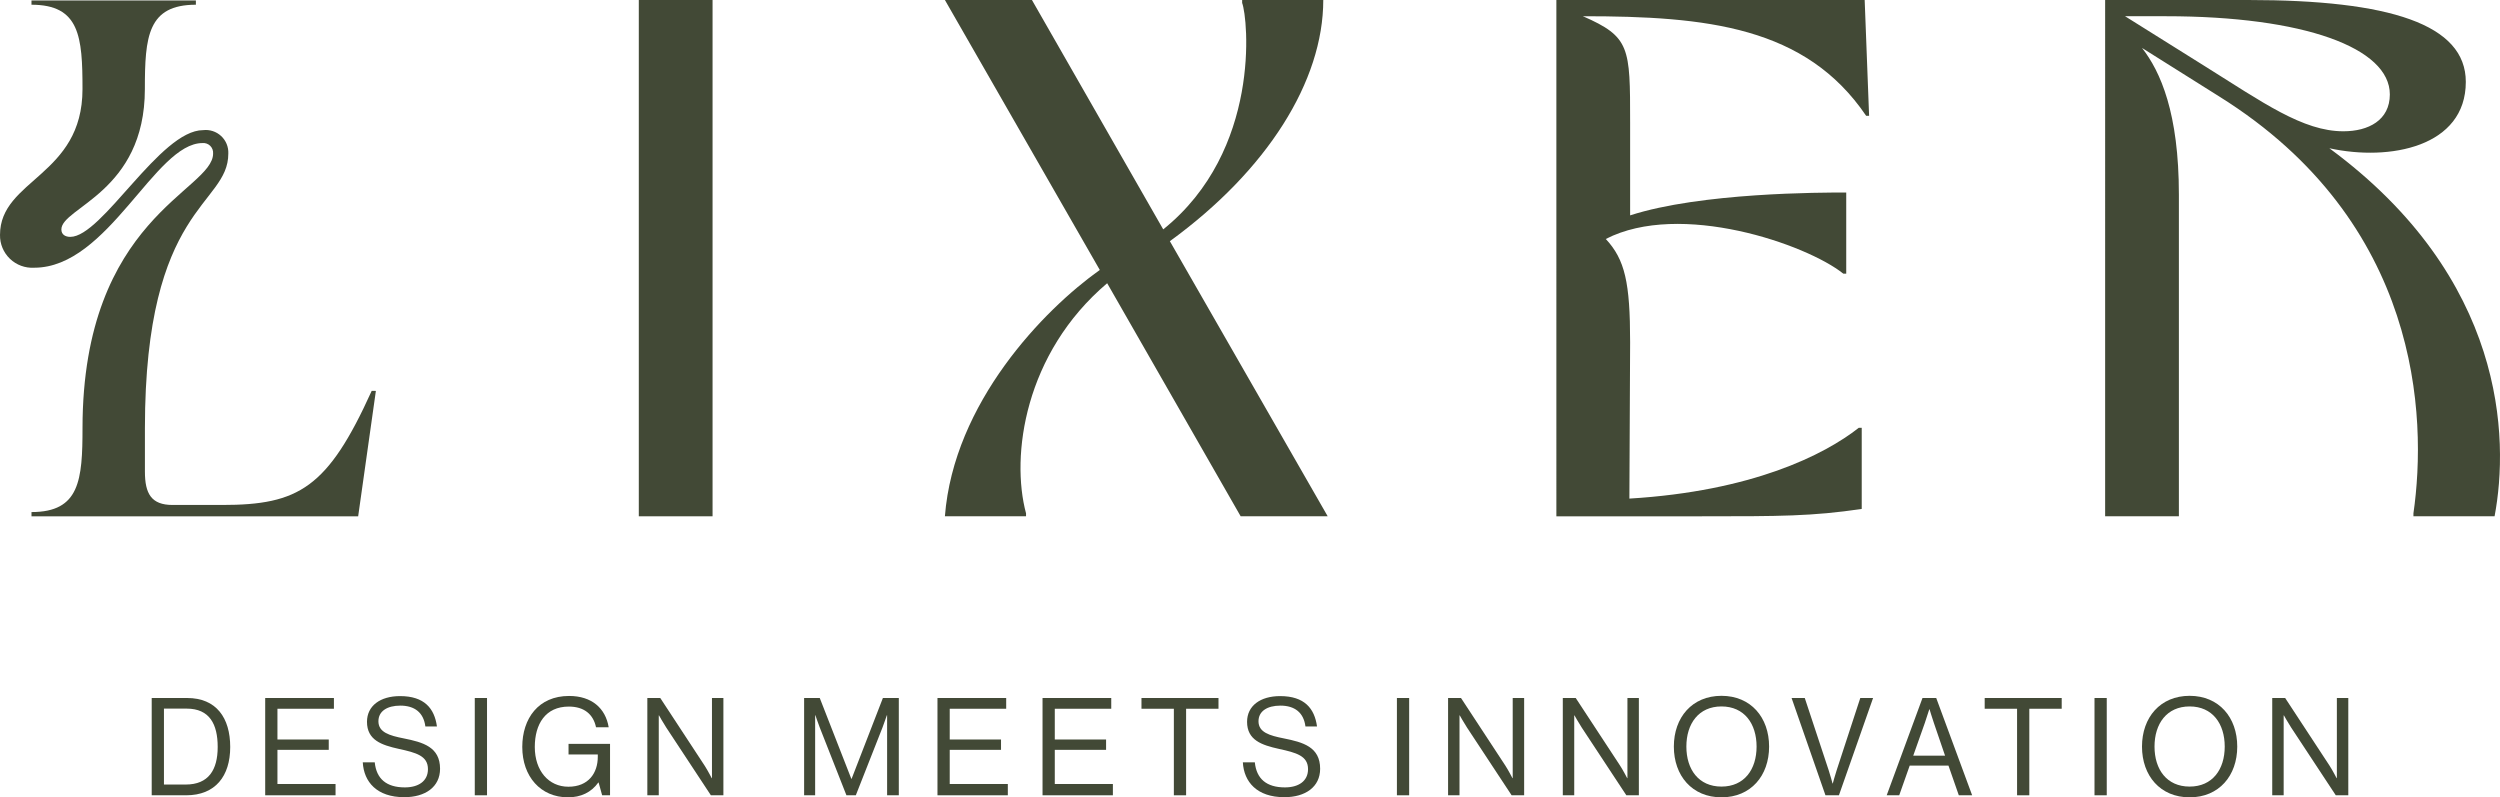
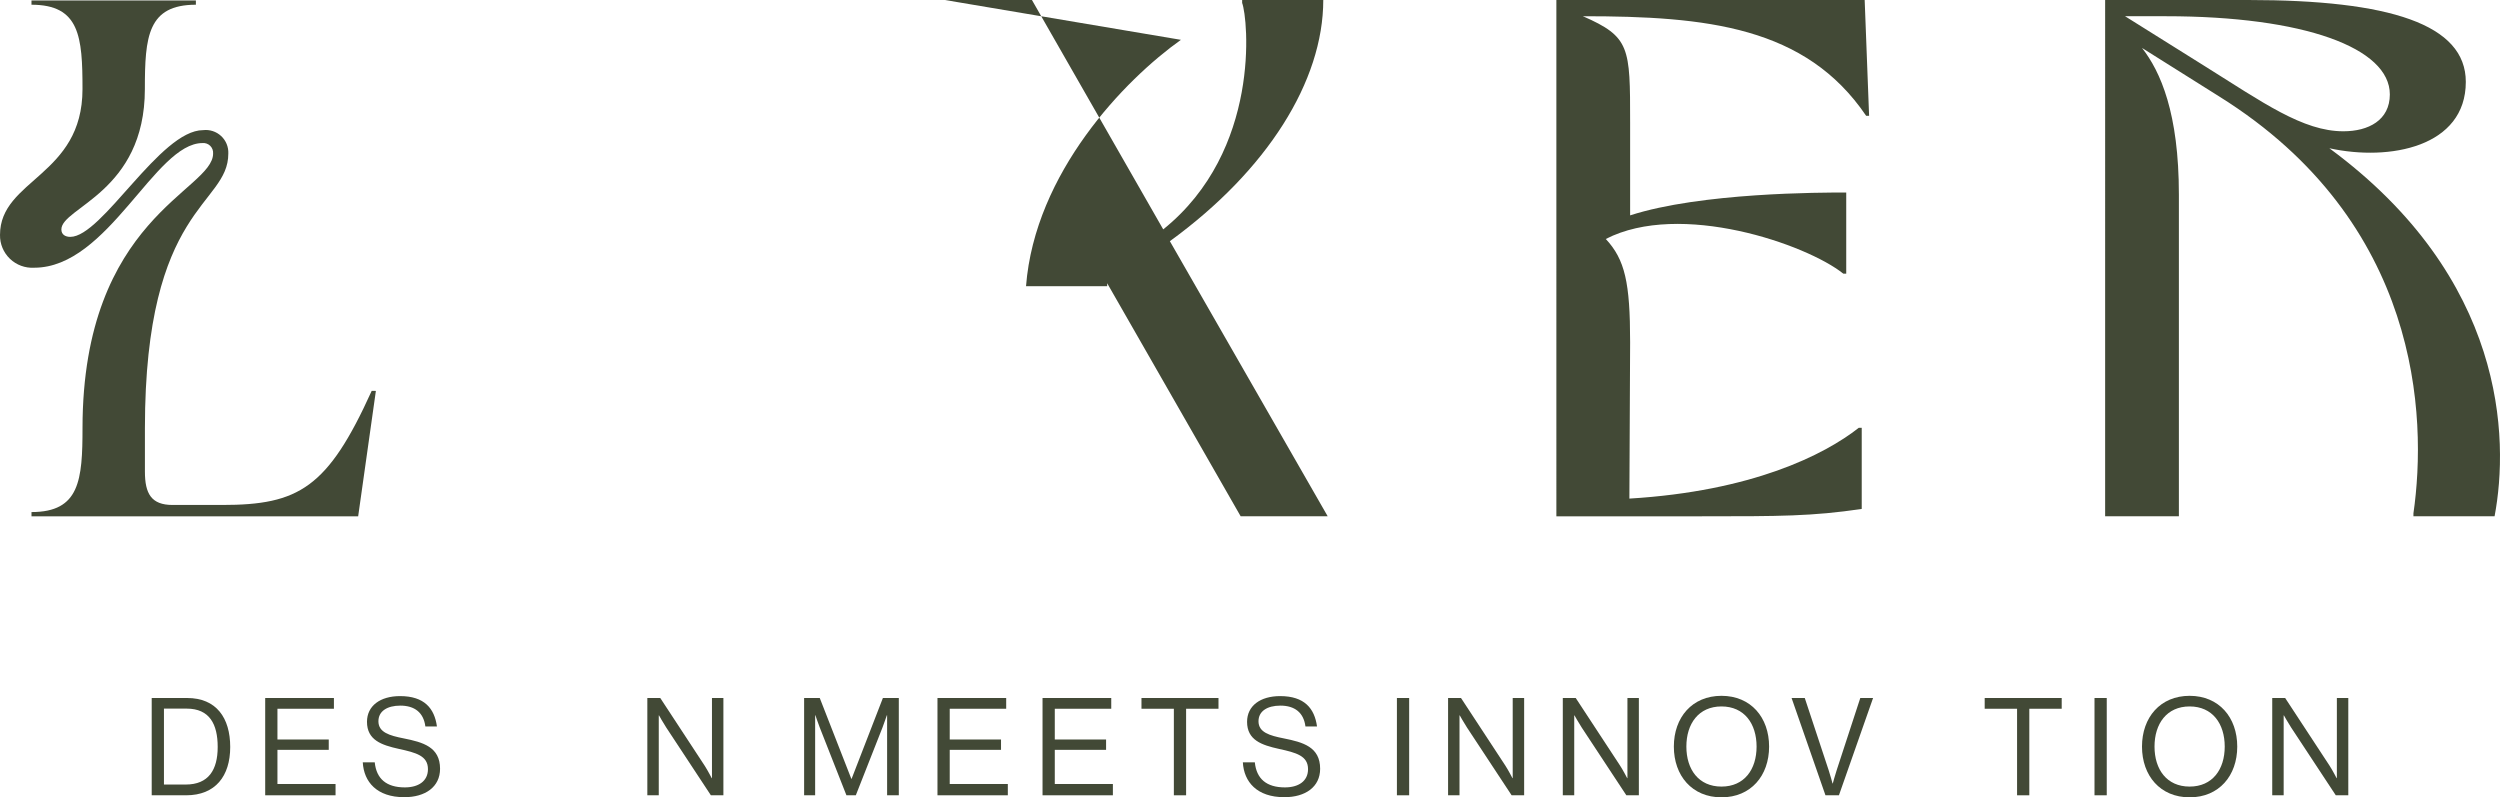
<svg xmlns="http://www.w3.org/2000/svg" id="Laag_2" viewBox="0 0 902.745 287.915">
  <g id="Components">
    <g id="_5d83060b-bc51-4db3-ac6f-df354c9cc20f_1">
      <path d="M135.729,141.153l-6.397,45.287H11.374v-1.534c17.397,0,18.422-11.517,18.422-30.447.085-75.829,47.155-85.569,47.155-99.026.076-1.031-.304-2.046-1.04-2.773-.737-.725-1.754-1.093-2.785-.999-17.216,0-33.979,45.01-60.756,45.01-3.247.201-6.427-.967-8.774-3.214C1.248,91.209-.054,88.082.002,84.832.002,64.706,29.791,63.635,29.791,32.155,29.791,13.221,28.766,1.707,11.369,1.707V.167h59.363v1.54c-17.402,0-18.422,11.514-18.422,30.448,0,37.244-30.147,42.741-30.147,50.697,0,1.952,1.569,2.682,3.215,2.682,11.545,0,32.394-38.539,47.965-38.539,2.372-.282,4.751.493,6.504,2.121,1.752,1.624,2.703,3.939,2.599,6.325,0,18.972-30.117,18.492-30.117,99.21v15.666c0,7.93,2.301,12.025,9.982,12.025h17.911c27.637,0,38.129-6.139,53.992-41.194l1.515.005Z" style="fill:#424936;" />
-       <path d="M230.669,0h26.634v186.434h-26.634V0Z" style="fill:#424936;" />
-       <path d="M479.43,186.434h-31.427l-48.206-84.162c-29.83,25.302-34.89,62.323-29.297,83.097v1.065h-29.298c3.196-41.016,35.689-74.574,55.931-88.956L341.202,0h31.428l47.408,82.83c35.422-28.498,30.629-76.171,28.497-81.765V0h29.298c0,29.297-20.242,61.523-55.398,87.092l56.995,99.343Z" style="fill:#424936;" />
+       <path d="M479.43,186.434h-31.427l-48.206-84.162v1.065h-29.298c3.196-41.016,35.689-74.574,55.931-88.956L341.202,0h31.428l47.408,82.83c35.422-28.498,30.629-76.171,28.497-81.765V0h29.298c0,29.297-20.242,61.523-55.398,87.092l56.995,99.343Z" style="fill:#424936;" />
      <path d="M673.861,41.814c-21.839-32.227-57.527-35.955-102.273-35.955,17.046,7.457,17.046,11.187,17.046,38.353v33.558c25.569-8.257,68.982-8.257,78.037-8.257v29.298h-1.065c-13.317-10.654-58.86-26.368-85.76-12.518,6.925,7.458,8.788,15.714,8.788,37.288l-.266,56.462c44.212-2.664,70.313-15.713,82.832-25.567h1.065v29.296c-17.844,2.664-29.564,2.664-57.795,2.664h-52.467V0h111.327l1.599,41.814h-1.067Z" style="fill:#424936;" />
      <path d="M900.785,186.434h-29.298v-1.065c5.061-35.157,2.398-105.203-70.045-150.48l-27.967-17.578c6.659,8.523,13.317,23.438,13.317,53.001v116.122h-26.632V0h51.669c51.136,0,78.569,8.789,78.569,29.563,0,23.438-27.433,28.764-49.273,23.97,63.655,46.876,64.986,104.67,59.66,132.901ZM795.849,23.704c21.306,13.316,35.69,23.703,50.338,23.703,9.054,0,16.779-3.995,16.779-13.316,0-16.779-30.895-28.232-80.966-28.232h-14.648l28.497,17.845Z" style="fill:#424936;" />
      <path d="M54.779,252.046h12.775c10.564,0,15.575,7.174,15.575,17.689s-5.355,17.443-15.919,17.443h-12.431v-35.131ZM67.062,283.296c8.255,0,11.547-5.306,11.547-13.561s-2.948-13.856-11.203-13.856h-8.205v27.417h7.862Z" style="fill:#424936;" />
      <path d="M95.763,252.046h24.813v3.882h-20.391v11.104h18.524v3.735h-18.524v12.333h20.981v4.078h-25.402v-35.131Z" style="fill:#424936;" />
      <path d="M130.998,275.287h4.324c.59,5.946,4.226,9.041,10.859,9.041,4.864,0,8.352-2.211,8.352-6.584,0-4.815-4.226-5.945-10.515-7.321-6.191-1.375-11.498-3.145-11.498-9.777,0-5.798,4.816-9.287,11.94-9.287,8.795,0,12.431,4.472,13.316,10.957h-4.177c-.639-5.011-3.882-7.518-9.041-7.518-4.766,0-7.911,2.015-7.911,5.65,0,3.98,3.931,5.16,9.188,6.192,6.83,1.375,13.07,3.046,13.07,10.957,0,6.583-5.355,10.268-12.922,10.268-9.876,0-14.593-5.503-14.986-12.578Z" style="fill:#424936;" />
-       <path d="M171.44,252.046h4.422v35.131h-4.422v-35.131Z" style="fill:#424936;" />
-       <path d="M216.155,282.559h-.098c-2.555,3.587-6.339,5.356-10.957,5.356-9.876,0-16.509-7.518-16.509-18.18,0-10.318,5.847-18.426,16.902-18.426,8.157,0,13.168,4.422,14.298,11.302h-4.569c-.983-4.668-4.275-7.469-9.827-7.469-8.451,0-12.284,6.339-12.284,14.593,0,8.599,5.012,14.348,12.136,14.348,7.223,0,10.613-4.914,10.613-10.81v-.835h-10.563v-3.832h14.986v18.573h-2.85l-1.277-4.619Z" style="fill:#424936;" />
      <path d="M233.752,252.046h4.668l16.018,24.42c1.179,1.819,2.555,4.521,2.555,4.521h.098v-28.941h4.127v35.131h-4.521l-16.116-24.469c-1.13-1.72-2.604-4.373-2.604-4.373h-.098v28.842h-4.127v-35.131Z" style="fill:#424936;" />
      <path d="M290.363,252.046h5.65l11.399,29.187h.098l11.301-29.187h5.748v35.131h-4.226v-28.892h-.098s-.933,2.752-1.572,4.422l-9.631,24.469h-3.39l-9.63-24.469c-.688-1.769-1.572-4.422-1.572-4.422h-.098v28.892h-3.98v-35.131Z" style="fill:#424936;" />
      <path d="M338.521,252.046h24.813v3.882h-20.391v11.104h18.524v3.735h-18.524v12.333h20.981v4.078h-25.402v-35.131Z" style="fill:#424936;" />
      <path d="M376.458,252.046h24.813v3.882h-20.391v11.104h18.524v3.735h-18.524v12.333h20.981v4.078h-25.402v-35.131Z" style="fill:#424936;" />
      <path d="M412.184,252.046h27.81v3.882h-11.694v31.25h-4.422v-31.25h-11.694v-3.882Z" style="fill:#424936;" />
      <path d="M448.794,275.287h4.324c.59,5.946,4.226,9.041,10.86,9.041,4.863,0,8.352-2.211,8.352-6.584,0-4.815-4.226-5.945-10.515-7.321-6.191-1.375-11.497-3.145-11.497-9.777,0-5.798,4.815-9.287,11.94-9.287,8.794,0,12.43,4.472,13.314,10.957h-4.176c-.639-5.011-3.882-7.518-9.041-7.518-4.766,0-7.91,2.015-7.91,5.65,0,3.98,3.931,5.16,9.188,6.192,6.83,1.375,13.07,3.046,13.07,10.957,0,6.583-5.356,10.268-12.923,10.268-9.876,0-14.592-5.503-14.986-12.578Z" style="fill:#424936;" />
      <path d="M504.421,252.046h4.422v35.131h-4.422v-35.131Z" style="fill:#424936;" />
      <path d="M522.898,252.046h4.668l16.018,24.42c1.179,1.819,2.554,4.521,2.554,4.521h.099v-28.941h4.127v35.131h-4.52l-16.117-24.469c-1.13-1.72-2.604-4.373-2.604-4.373h-.099v28.842h-4.127v-35.131Z" style="fill:#424936;" />
      <path d="M564.324,252.046h4.668l16.018,24.42c1.179,1.819,2.554,4.521,2.554,4.521h.099v-28.941h4.127v35.131h-4.52l-16.117-24.469c-1.13-1.72-2.604-4.373-2.604-4.373h-.099v28.842h-4.127v-35.131Z" style="fill:#424936;" />
      <path d="M604.425,269.588c0-10.515,6.584-18.328,17.197-18.328s17.197,7.813,17.197,18.328-6.584,18.327-17.197,18.327-17.197-7.813-17.197-18.327ZM634.298,269.588c0-8.255-4.421-14.495-12.676-14.495s-12.677,6.24-12.677,14.495,4.422,14.445,12.677,14.445,12.676-6.191,12.676-14.445Z" style="fill:#424936;" />
      <path d="M646.933,252.046h4.766l8.649,26.14c.54,1.621,1.375,4.718,1.375,4.718h.098s.836-3.145,1.377-4.718l8.549-26.14h4.619l-12.333,35.131h-4.864l-12.234-35.131Z" style="fill:#424936;" />
-       <path d="M694.205,252.046h4.962l12.971,35.131h-4.815l-3.734-10.712h-14.003l-3.784,10.712h-4.52l12.923-35.131ZM690.863,272.88h11.498l-4.03-11.792c-.688-1.966-1.572-4.963-1.572-4.963h-.099s-.933,2.948-1.621,4.963l-4.177,11.792Z" style="fill:#424936;" />
      <path d="M716.665,252.046h27.81v3.882h-11.694v31.25h-4.422v-31.25h-11.693v-3.882Z" style="fill:#424936;" />
      <path d="M756.321,252.046h4.422v35.131h-4.422v-35.131Z" style="fill:#424936;" />
      <path d="M773.471,269.588c0-10.515,6.584-18.328,17.197-18.328s17.197,7.813,17.197,18.328-6.584,18.327-17.197,18.327-17.197-7.813-17.197-18.327ZM803.344,269.588c0-8.255-4.421-14.495-12.676-14.495s-12.677,6.24-12.677,14.495,4.422,14.445,12.677,14.445,12.676-6.191,12.676-14.445Z" style="fill:#424936;" />
      <path d="M820.499,252.046h4.668l16.018,24.42c1.179,1.819,2.554,4.521,2.554,4.521h.099v-28.941h4.127v35.131h-4.52l-16.117-24.469c-1.13-1.72-2.604-4.373-2.604-4.373h-.099v28.842h-4.127v-35.131Z" style="fill:#424936;" />
    </g>
  </g>
</svg>